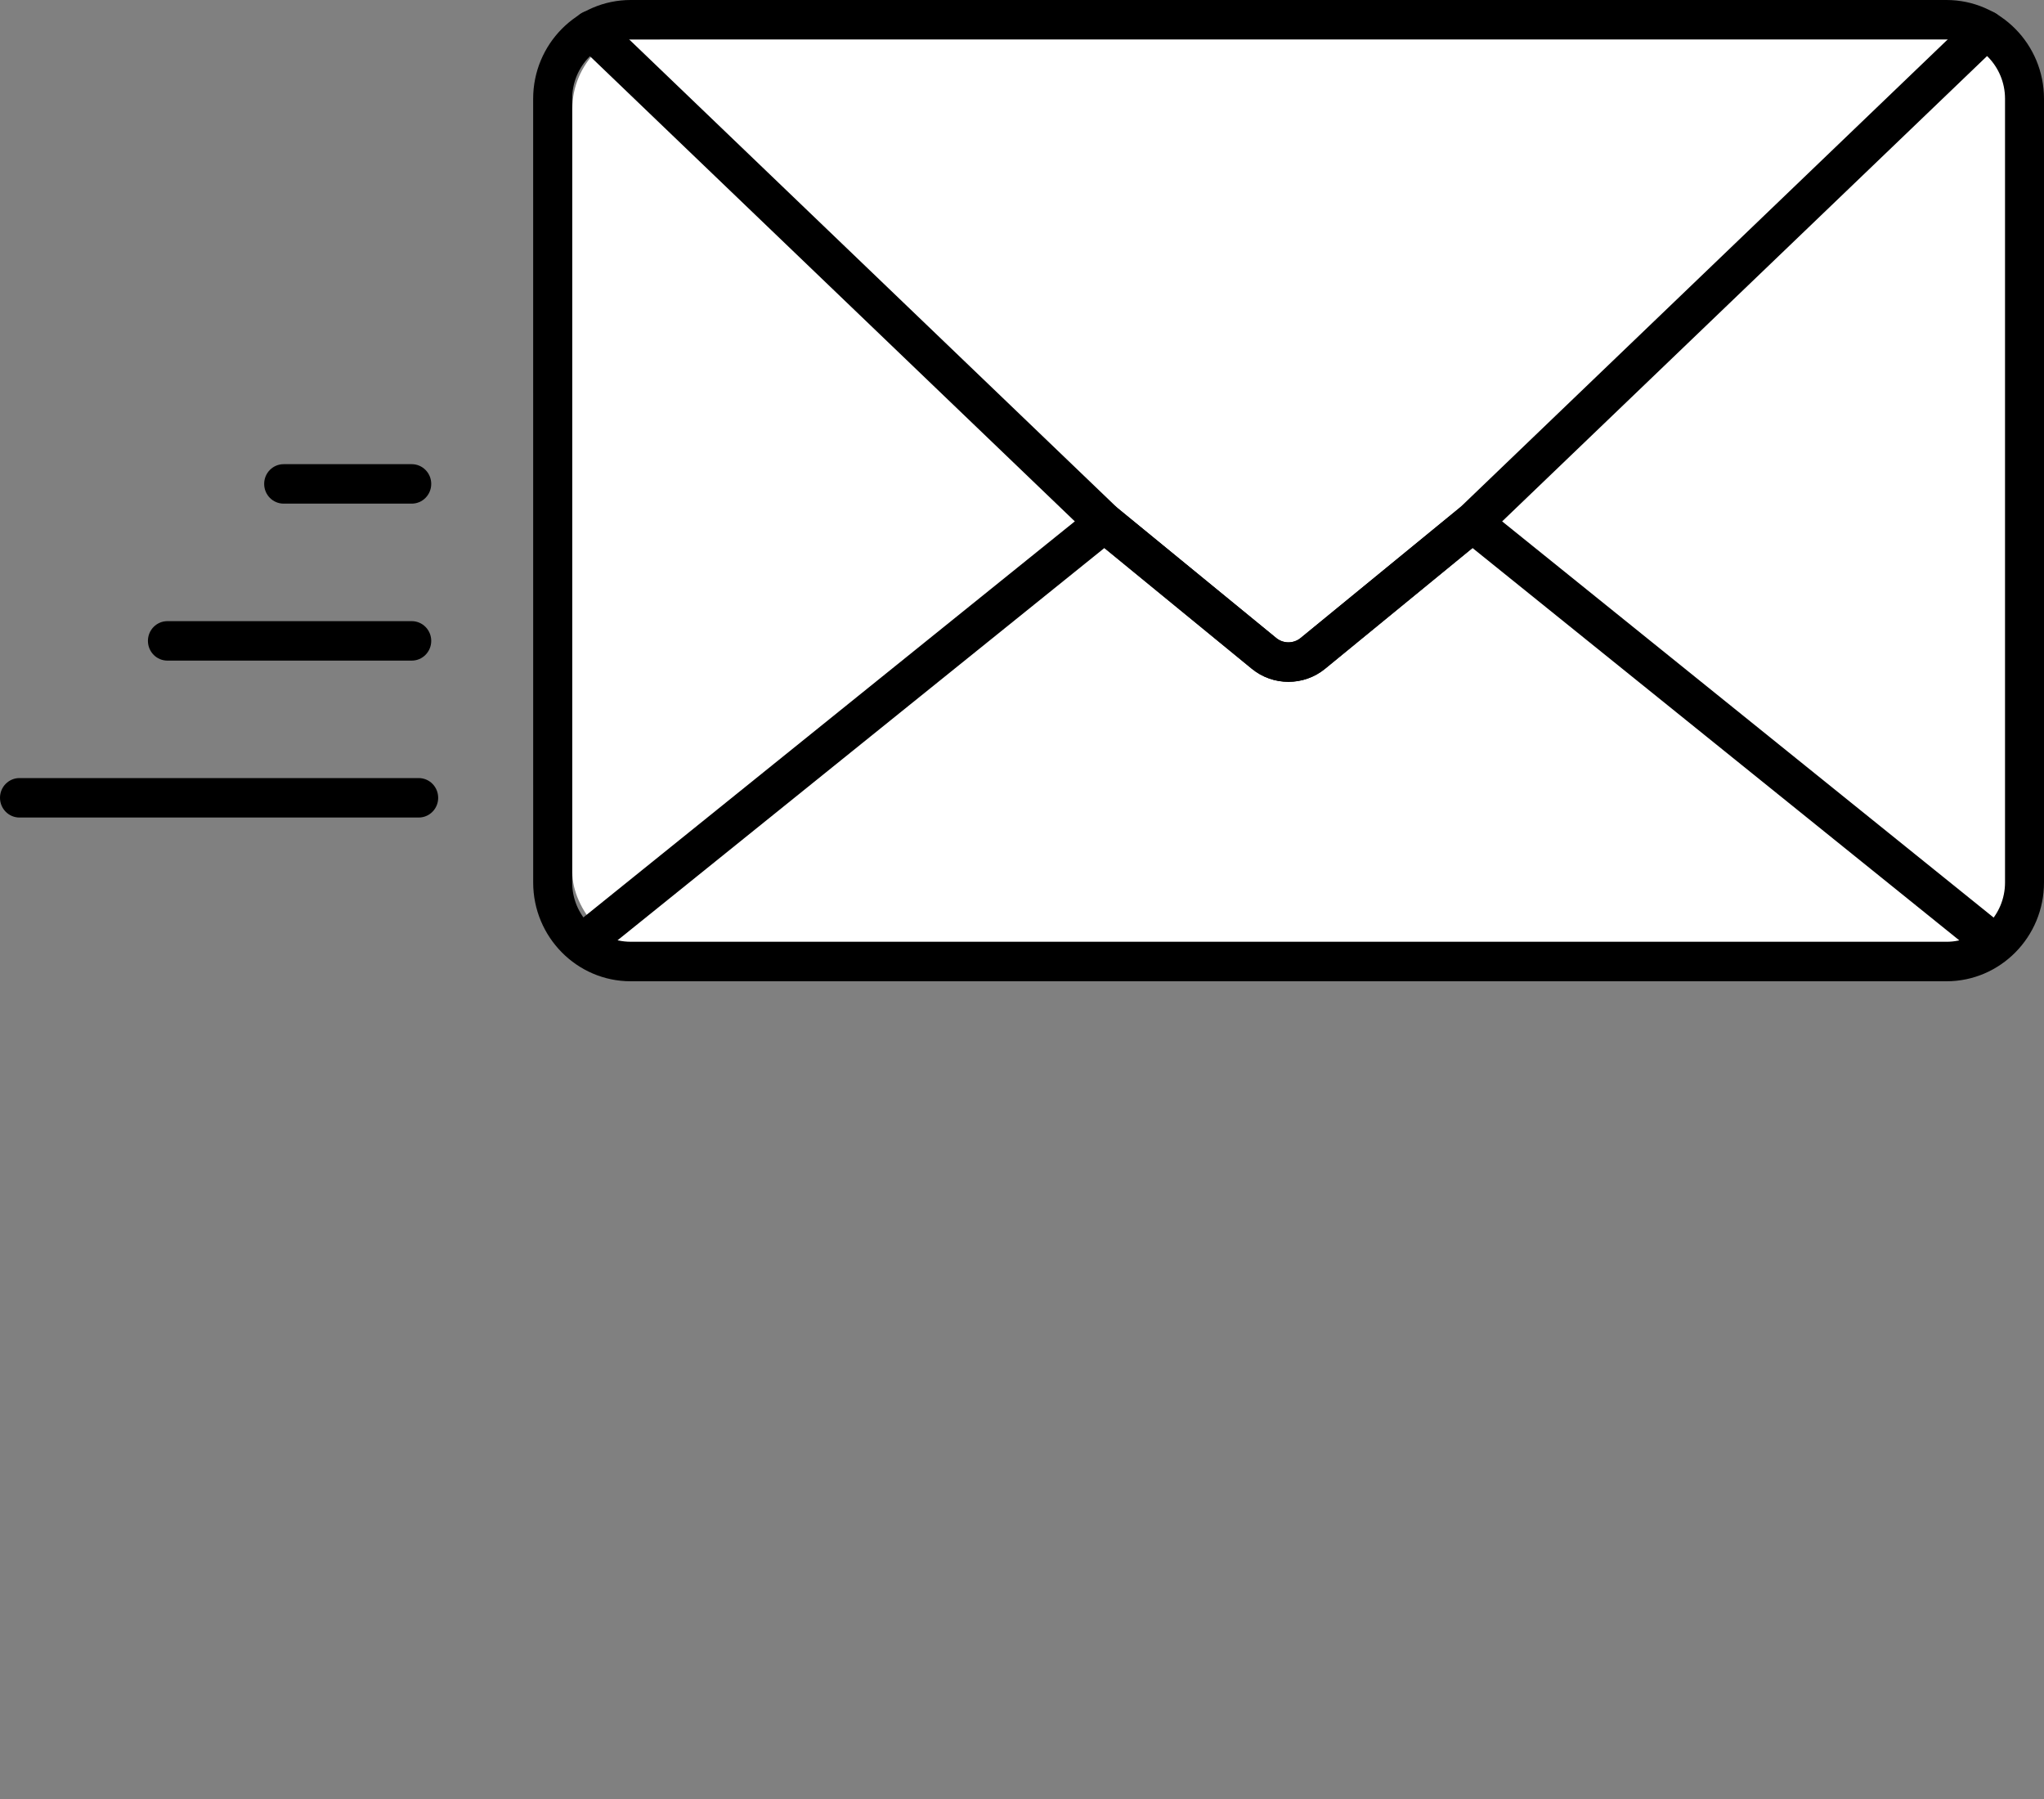
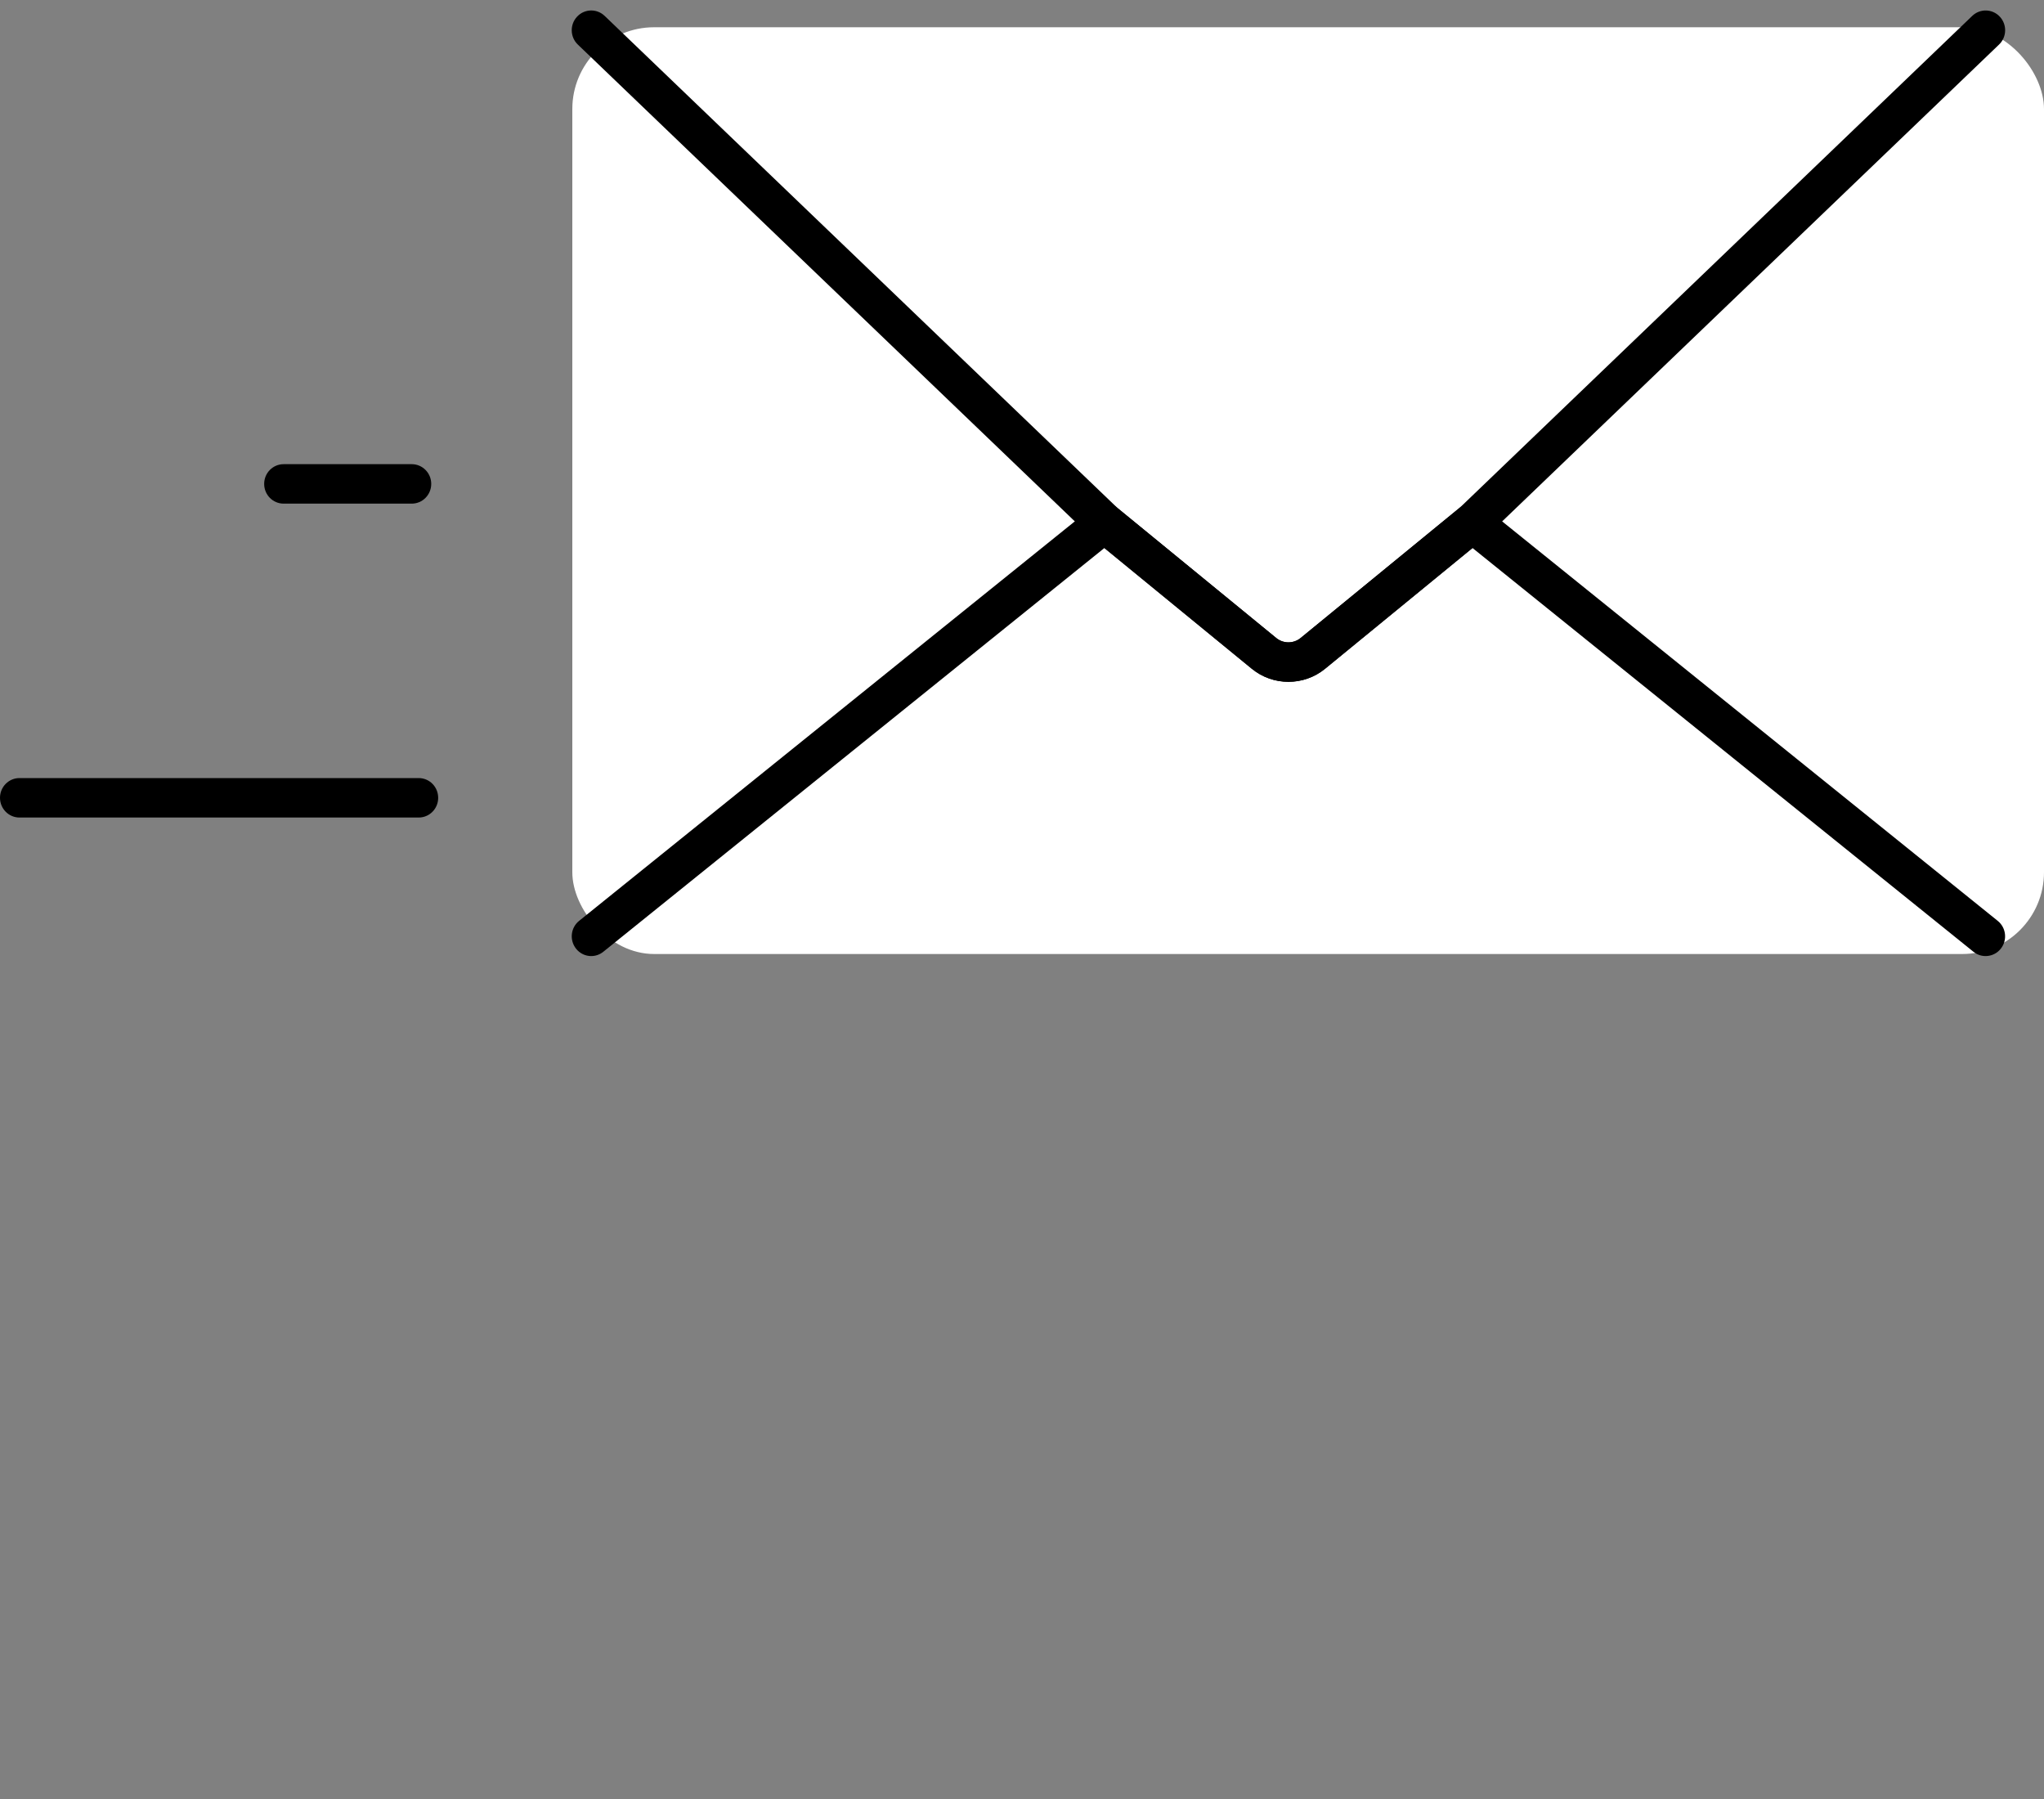
<svg xmlns="http://www.w3.org/2000/svg" width="75" height="66" viewBox="0 0 75 66" fill="none">
  <rect x="0" y="0" width="75" height="66" fill="#808080" stroke="none" />
-   <path d="M15.108 24.236H6.143C5.748 24.236 5.428 23.912 5.428 23.512C5.428 23.111 5.748 22.788 6.143 22.788H15.108C15.503 22.788 15.823 23.112 15.823 23.512C15.823 23.912 15.503 24.236 15.108 24.236Z" fill="black" />
  <path d="M15.108 18.477H10.408C10.012 18.477 9.693 18.153 9.693 17.753C9.693 17.352 10.013 17.029 10.408 17.029H15.108C15.503 17.029 15.823 17.353 15.823 17.753C15.823 18.153 15.503 18.477 15.108 18.477Z" fill="black" />
  <path d="M15.363 29.993H0.715C0.32 29.993 0 29.669 0 29.269C0 28.868 0.32 28.545 0.715 28.545H15.363C15.759 28.545 16.078 28.869 16.078 29.269C16.079 29.669 15.759 29.993 15.363 29.993Z" fill="black" />
  <rect x="21" y="1" width="54" height="34" rx="3" fill="white" />
-   <path d="M71.424 36H23.14C21.168 36 19.564 34.375 19.564 32.377L19.563 3.623C19.563 1.625 21.168 0 23.14 0H71.423C73.395 0 75 1.625 75 3.623V32.377C75.001 34.375 73.396 36 71.423 36H71.424ZM23.14 1.449C21.957 1.449 20.995 2.424 20.995 3.622V32.376C20.995 33.575 21.957 34.55 23.14 34.55L71.424 34.551C72.607 34.551 73.57 33.576 73.57 32.377L73.57 3.622C73.57 2.423 72.608 1.448 71.424 1.448L23.14 1.449Z" fill="black" />
  <path d="M47.276 25.014C46.799 25.014 46.321 24.855 45.932 24.536L40.075 19.739L21.202 1.635C20.915 1.36 20.903 0.901 21.175 0.611C21.447 0.319 21.899 0.308 22.186 0.583L41.017 18.65L46.832 23.409C47.089 23.618 47.462 23.618 47.72 23.409L53.578 18.612L72.367 0.583C72.654 0.309 73.107 0.32 73.378 0.611C73.65 0.901 73.638 1.361 73.35 1.635L54.52 19.702L48.62 24.536C48.231 24.855 47.754 25.014 47.277 25.014L47.276 25.014Z" fill="black" />
  <path d="M21.695 35.076C21.484 35.076 21.276 34.982 21.135 34.802C20.889 34.489 20.939 34.033 21.249 33.784L40.081 18.609C40.342 18.396 40.715 18.398 40.976 18.613L46.832 23.409C47.089 23.618 47.462 23.618 47.72 23.409L53.578 18.613C53.838 18.398 54.21 18.396 54.474 18.609L73.302 33.784C73.612 34.033 73.663 34.489 73.417 34.802C73.172 35.114 72.721 35.168 72.412 34.918L54.031 20.105L48.62 24.535C47.842 25.174 46.712 25.174 45.934 24.535L40.523 20.105L22.139 34.916C22.008 35.023 21.85 35.075 21.695 35.075L21.695 35.076Z" fill="black" />
</svg>